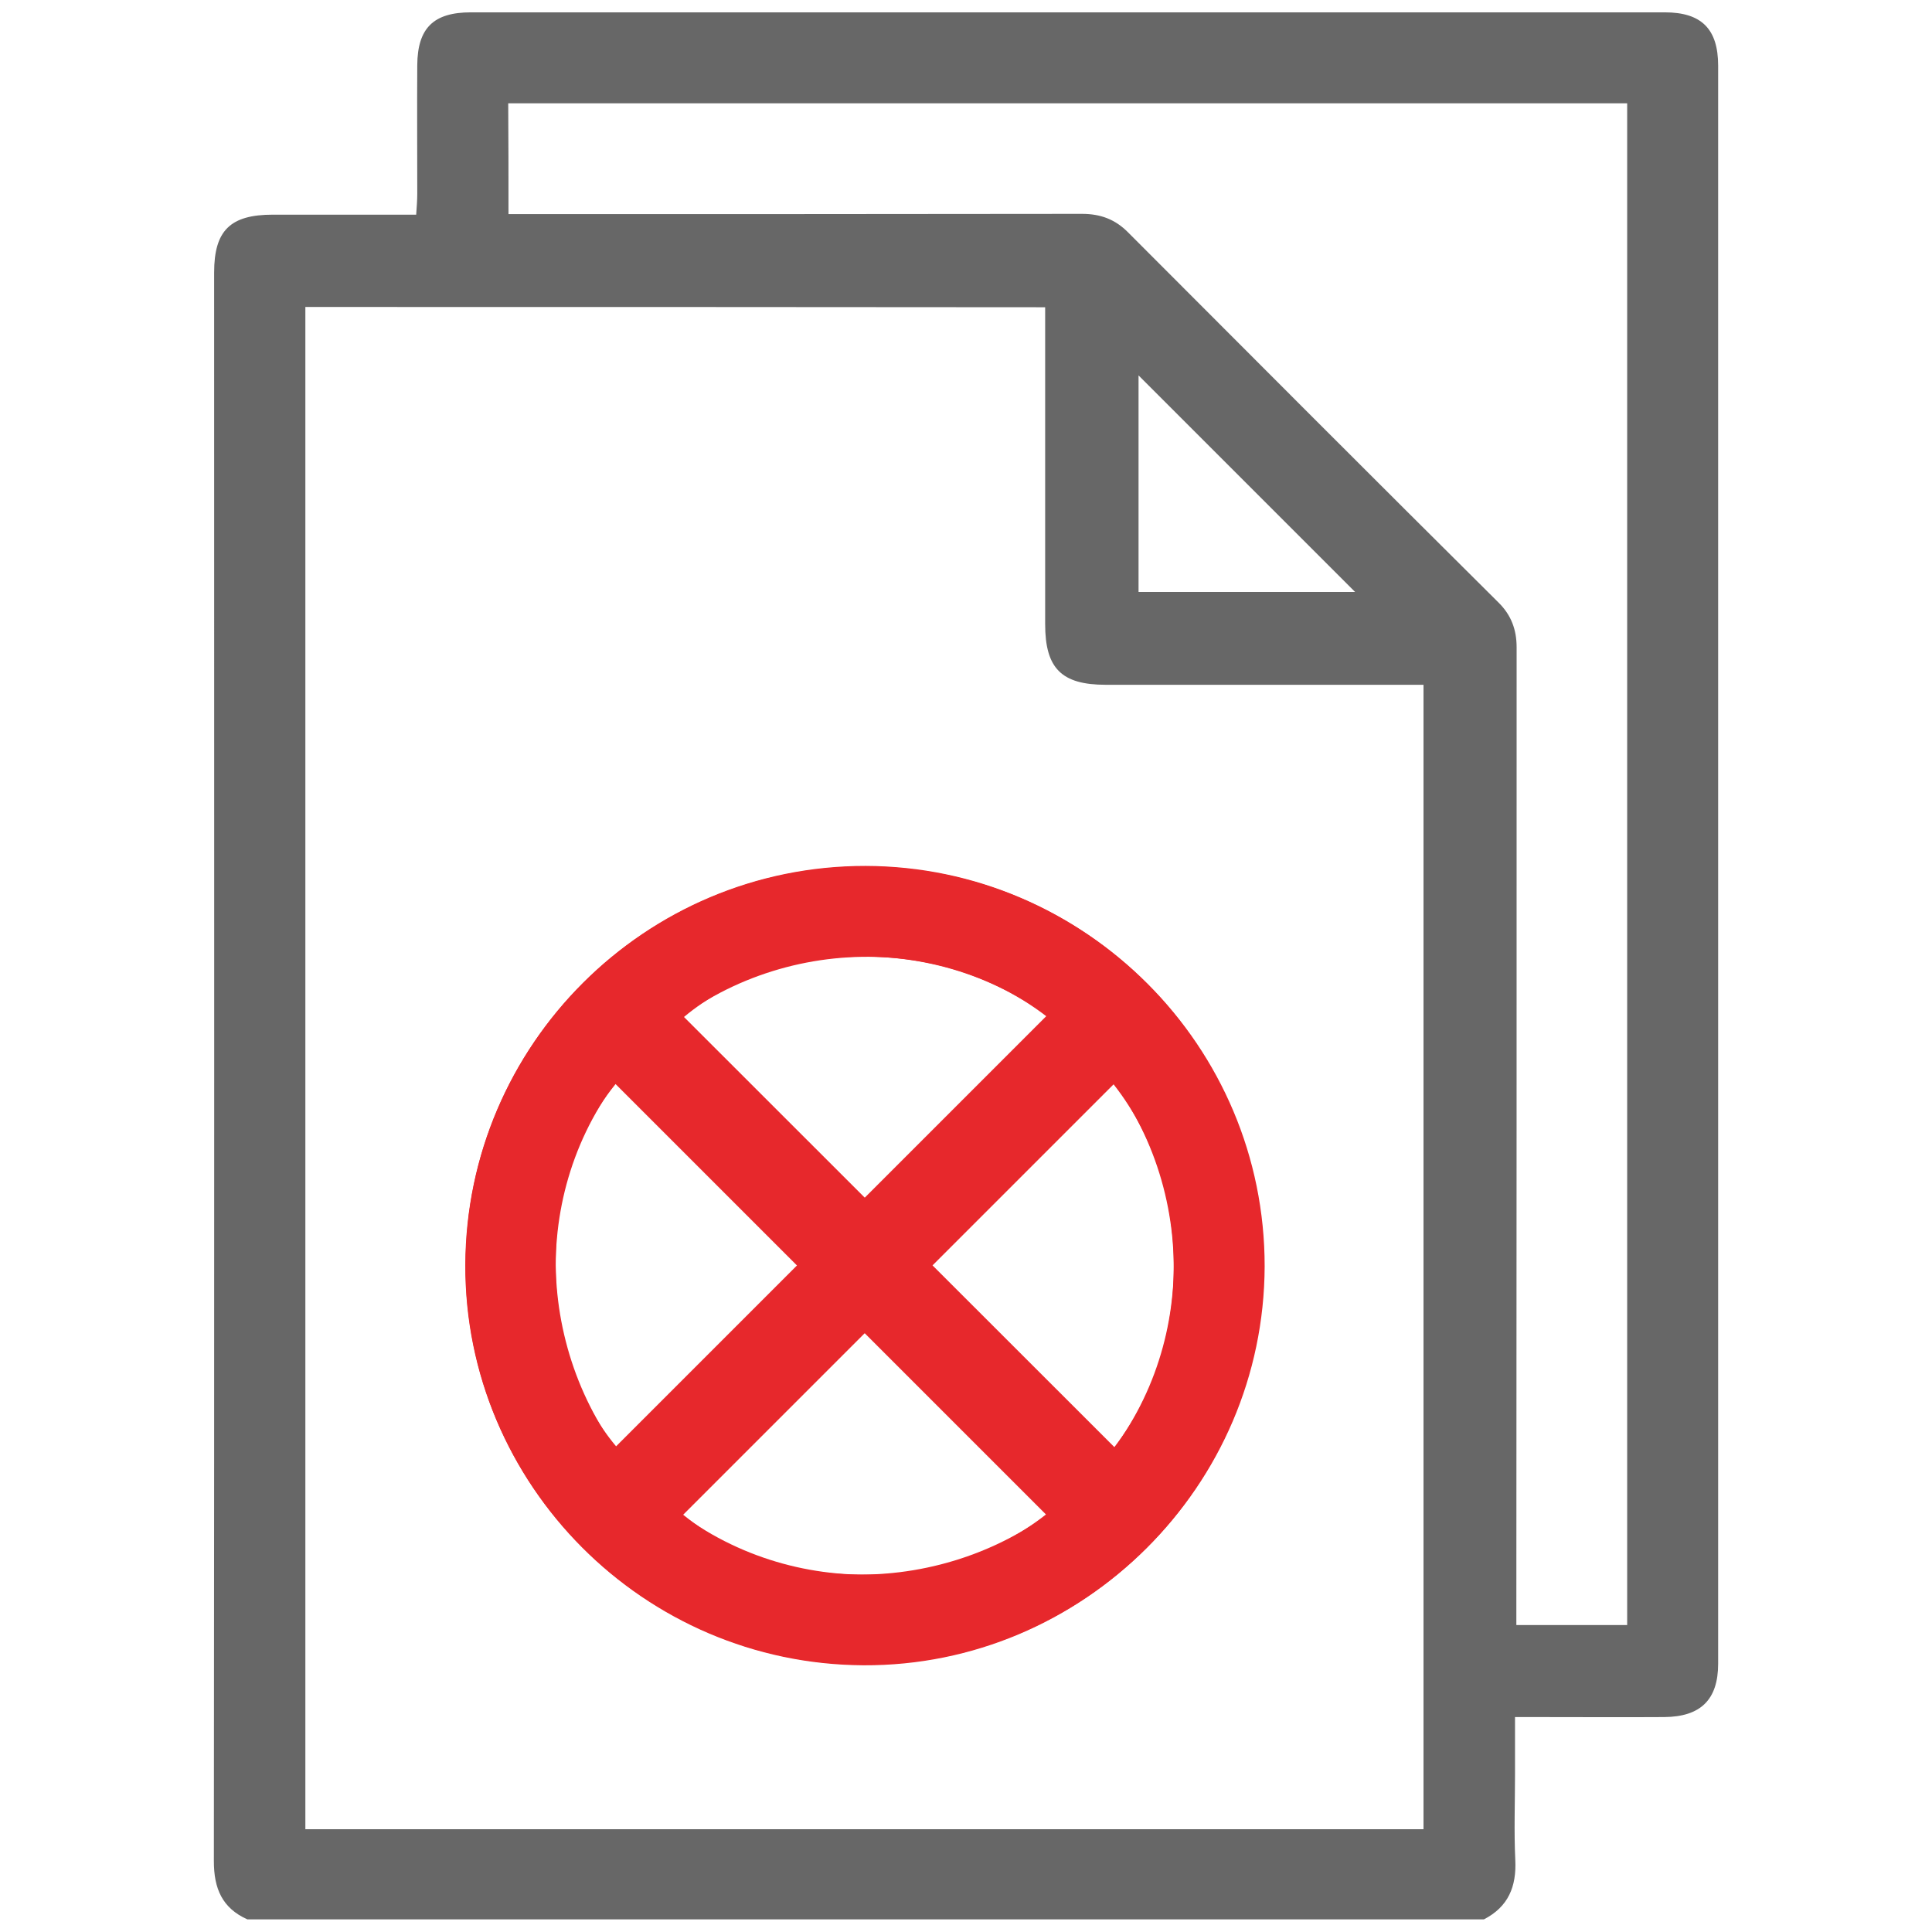
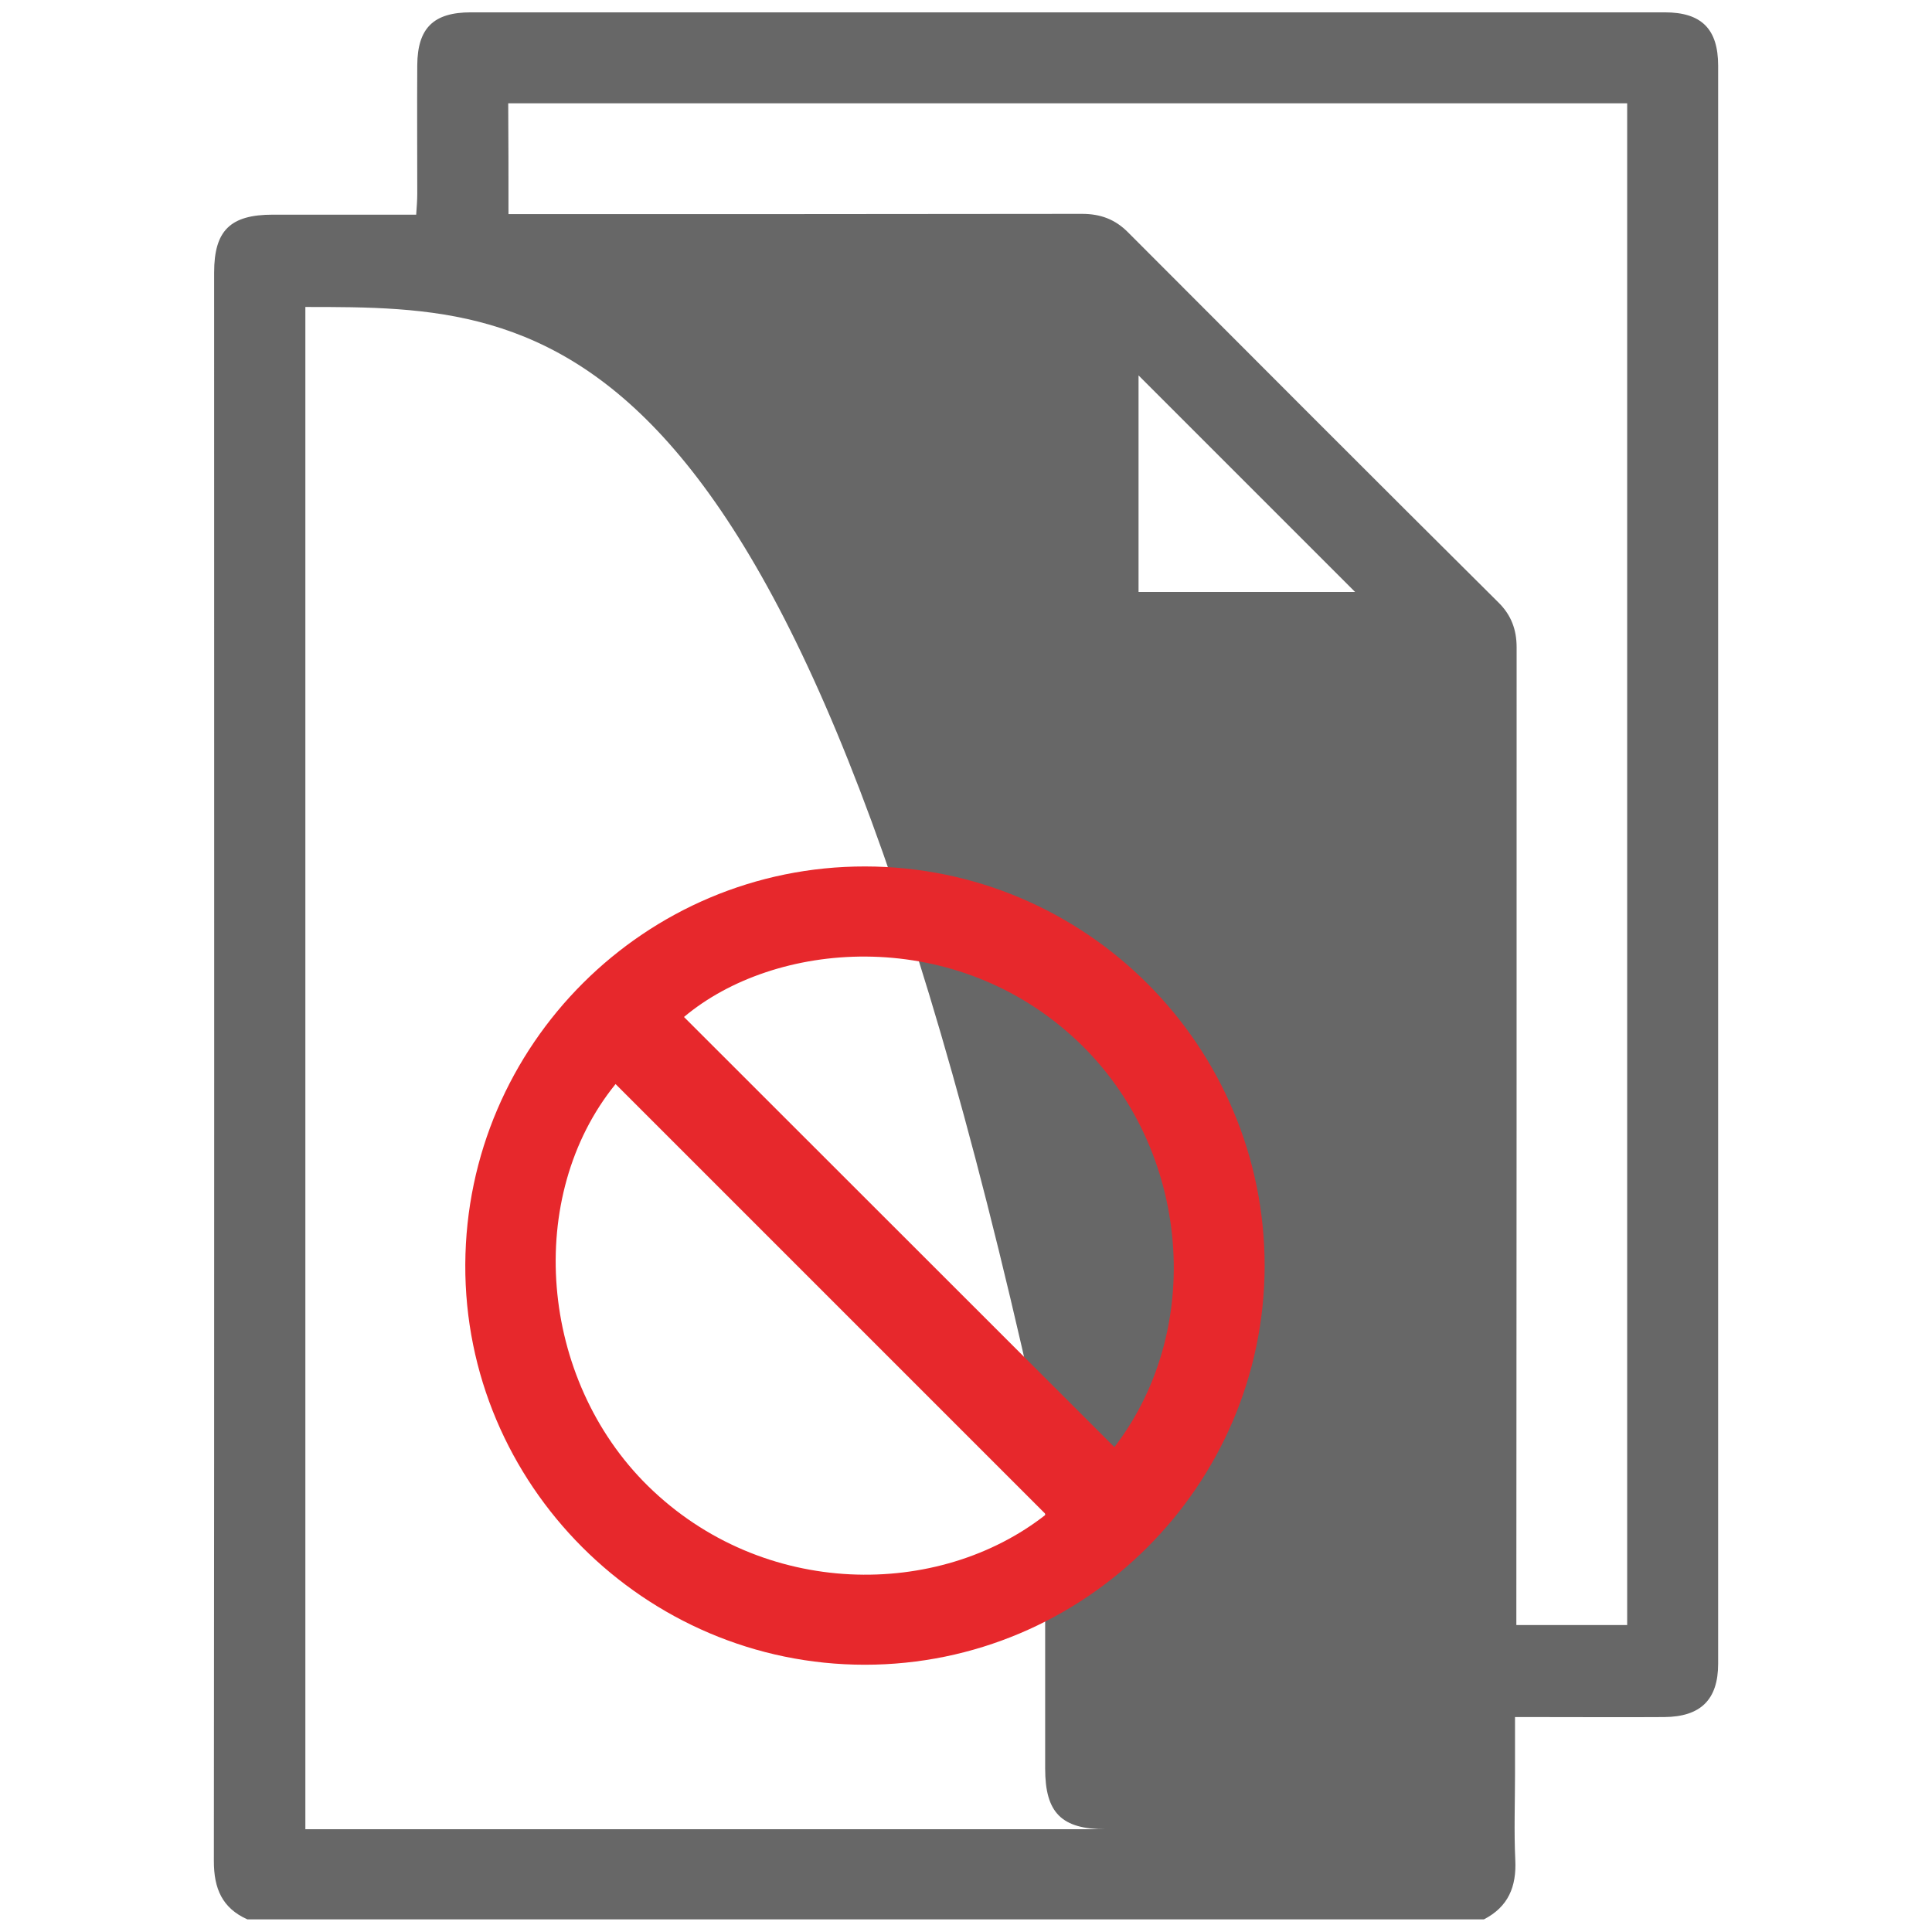
<svg xmlns="http://www.w3.org/2000/svg" version="1.1" id="Layer_1" x="0px" y="0px" viewBox="0 0 72 72" style="enable-background:new 0 0 72 72;" xml:space="preserve">
  <style type="text/css">
	.st0{fill:#676767;}
	.st1{fill:#E7282C;}
</style>
  <g>
    <g>
-       <path class="st0" d="M9.22,71.53c-0.94-0.42-1.25-1.15-1.25-2.17c0.02-19.73,0.01-39.47,0.01-59.2c0-1.57,0.6-2.16,2.19-2.16    c1.76,0,3.51,0,5.34,0c0.02-0.29,0.04-0.54,0.04-0.78c0-1.6-0.01-3.19,0-4.79c0.01-1.39,0.61-1.97,2-1.97c14.83,0,29.66,0,44.49,0    c1.37,0,1.99,0.62,1.99,1.99c0,19.85,0,39.7,0,59.55c0,1.34-0.65,1.98-2.01,1.99c-1.57,0.01-3.15,0-4.72,0c-0.25,0-0.5,0-0.84,0    c0,0.75,0,1.44,0,2.13c0,1.06-0.04,2.13,0.01,3.19c0.05,1-0.26,1.75-1.17,2.22C39.94,71.53,24.58,71.53,9.22,71.53z M11.38,11.44    c0,18.96,0,37.84,0,56.73c13.92,0,27.79,0,41.67,0c0-14.22,0-28.41,0-42.65c-0.33,0-0.6,0-0.88,0c-3.65,0-7.31,0-10.96,0    c-1.65,0-2.26-0.61-2.26-2.26c0-3.68,0-7.36,0-11.03c0-0.25,0-0.49,0-0.78C29.72,11.44,20.57,11.44,11.38,11.44z M18.95,7.98    c0.24,0,0.4,0,0.56,0c6.94,0,13.88,0,20.81-0.01c0.69,0,1.24,0.2,1.73,0.7c4.59,4.6,9.18,9.2,13.79,13.78    c0.48,0.47,0.68,1.02,0.68,1.67c0,11.89,0,23.77-0.01,35.66c0,0.26,0,0.53,0,0.78c1.45,0,2.78,0,4.13,0c0-18.93,0-37.81,0-56.71    c-13.93,0-27.81,0-41.7,0C18.95,5.23,18.95,6.56,18.95,7.98z M42.43,13.99c0,2.71,0,5.4,0,8.07c2.73,0,5.41,0,8.07,0    C47.81,19.37,45.13,16.69,42.43,13.99z" />
-       <path class="st1" d="M47.1,47.17c0,8.21-6.73,14.93-14.92,14.89c-8.19-0.04-14.84-6.71-14.83-14.9c0.01-8.23,6.7-14.9,14.91-14.89    C40.44,32.29,47.1,38.98,47.1,47.17z M38.99,37.87c-4.55-3.49-11.41-2.77-15.32,1.58C19.56,44,20.12,50.52,22.96,53.9    C28.29,48.57,33.63,43.23,38.99,37.87z M25.46,56.45c4.19,3.4,10.99,2.85,14.98-1.21c4.21-4.29,4.21-10.83,1.06-14.83    C36.17,45.74,30.83,51.08,25.46,56.45z" />
+       <path class="st0" d="M9.22,71.53c-0.94-0.42-1.25-1.15-1.25-2.17c0.02-19.73,0.01-39.47,0.01-59.2c0-1.57,0.6-2.16,2.19-2.16    c1.76,0,3.51,0,5.34,0c0.02-0.29,0.04-0.54,0.04-0.78c0-1.6-0.01-3.19,0-4.79c0.01-1.39,0.61-1.97,2-1.97c14.83,0,29.66,0,44.49,0    c1.37,0,1.99,0.62,1.99,1.99c0,19.85,0,39.7,0,59.55c0,1.34-0.65,1.98-2.01,1.99c-1.57,0.01-3.15,0-4.72,0c-0.25,0-0.5,0-0.84,0    c0,0.75,0,1.44,0,2.13c0,1.06-0.04,2.13,0.01,3.19c0.05,1-0.26,1.75-1.17,2.22C39.94,71.53,24.58,71.53,9.22,71.53z M11.38,11.44    c0,18.96,0,37.84,0,56.73c13.92,0,27.79,0,41.67,0c-0.33,0-0.6,0-0.88,0c-3.65,0-7.31,0-10.96,0    c-1.65,0-2.26-0.61-2.26-2.26c0-3.68,0-7.36,0-11.03c0-0.25,0-0.49,0-0.78C29.72,11.44,20.57,11.44,11.38,11.44z M18.95,7.98    c0.24,0,0.4,0,0.56,0c6.94,0,13.88,0,20.81-0.01c0.69,0,1.24,0.2,1.73,0.7c4.59,4.6,9.18,9.2,13.79,13.78    c0.48,0.47,0.68,1.02,0.68,1.67c0,11.89,0,23.77-0.01,35.66c0,0.26,0,0.53,0,0.78c1.45,0,2.78,0,4.13,0c0-18.93,0-37.81,0-56.71    c-13.93,0-27.81,0-41.7,0C18.95,5.23,18.95,6.56,18.95,7.98z M42.43,13.99c0,2.71,0,5.4,0,8.07c2.73,0,5.41,0,8.07,0    C47.81,19.37,45.13,16.69,42.43,13.99z" />
      <path class="st1" d="M32.23,62.04c-8.21,0-14.93-6.73-14.89-14.92c0.04-8.19,6.71-14.84,14.9-14.83    c8.23,0.01,14.9,6.7,14.89,14.91C47.1,55.38,40.41,62.04,32.23,62.04z M41.53,53.93c3.49-4.55,2.77-11.41-1.58-15.32    c-4.56-4.11-11.08-3.55-14.46-0.71C30.83,43.23,36.16,48.57,41.53,53.93z M22.94,40.4c-3.4,4.19-2.85,10.99,1.21,14.98    c4.29,4.21,10.83,4.21,14.83,1.06C33.65,51.11,28.31,45.77,22.94,40.4z" />
    </g>
  </g>
</svg>